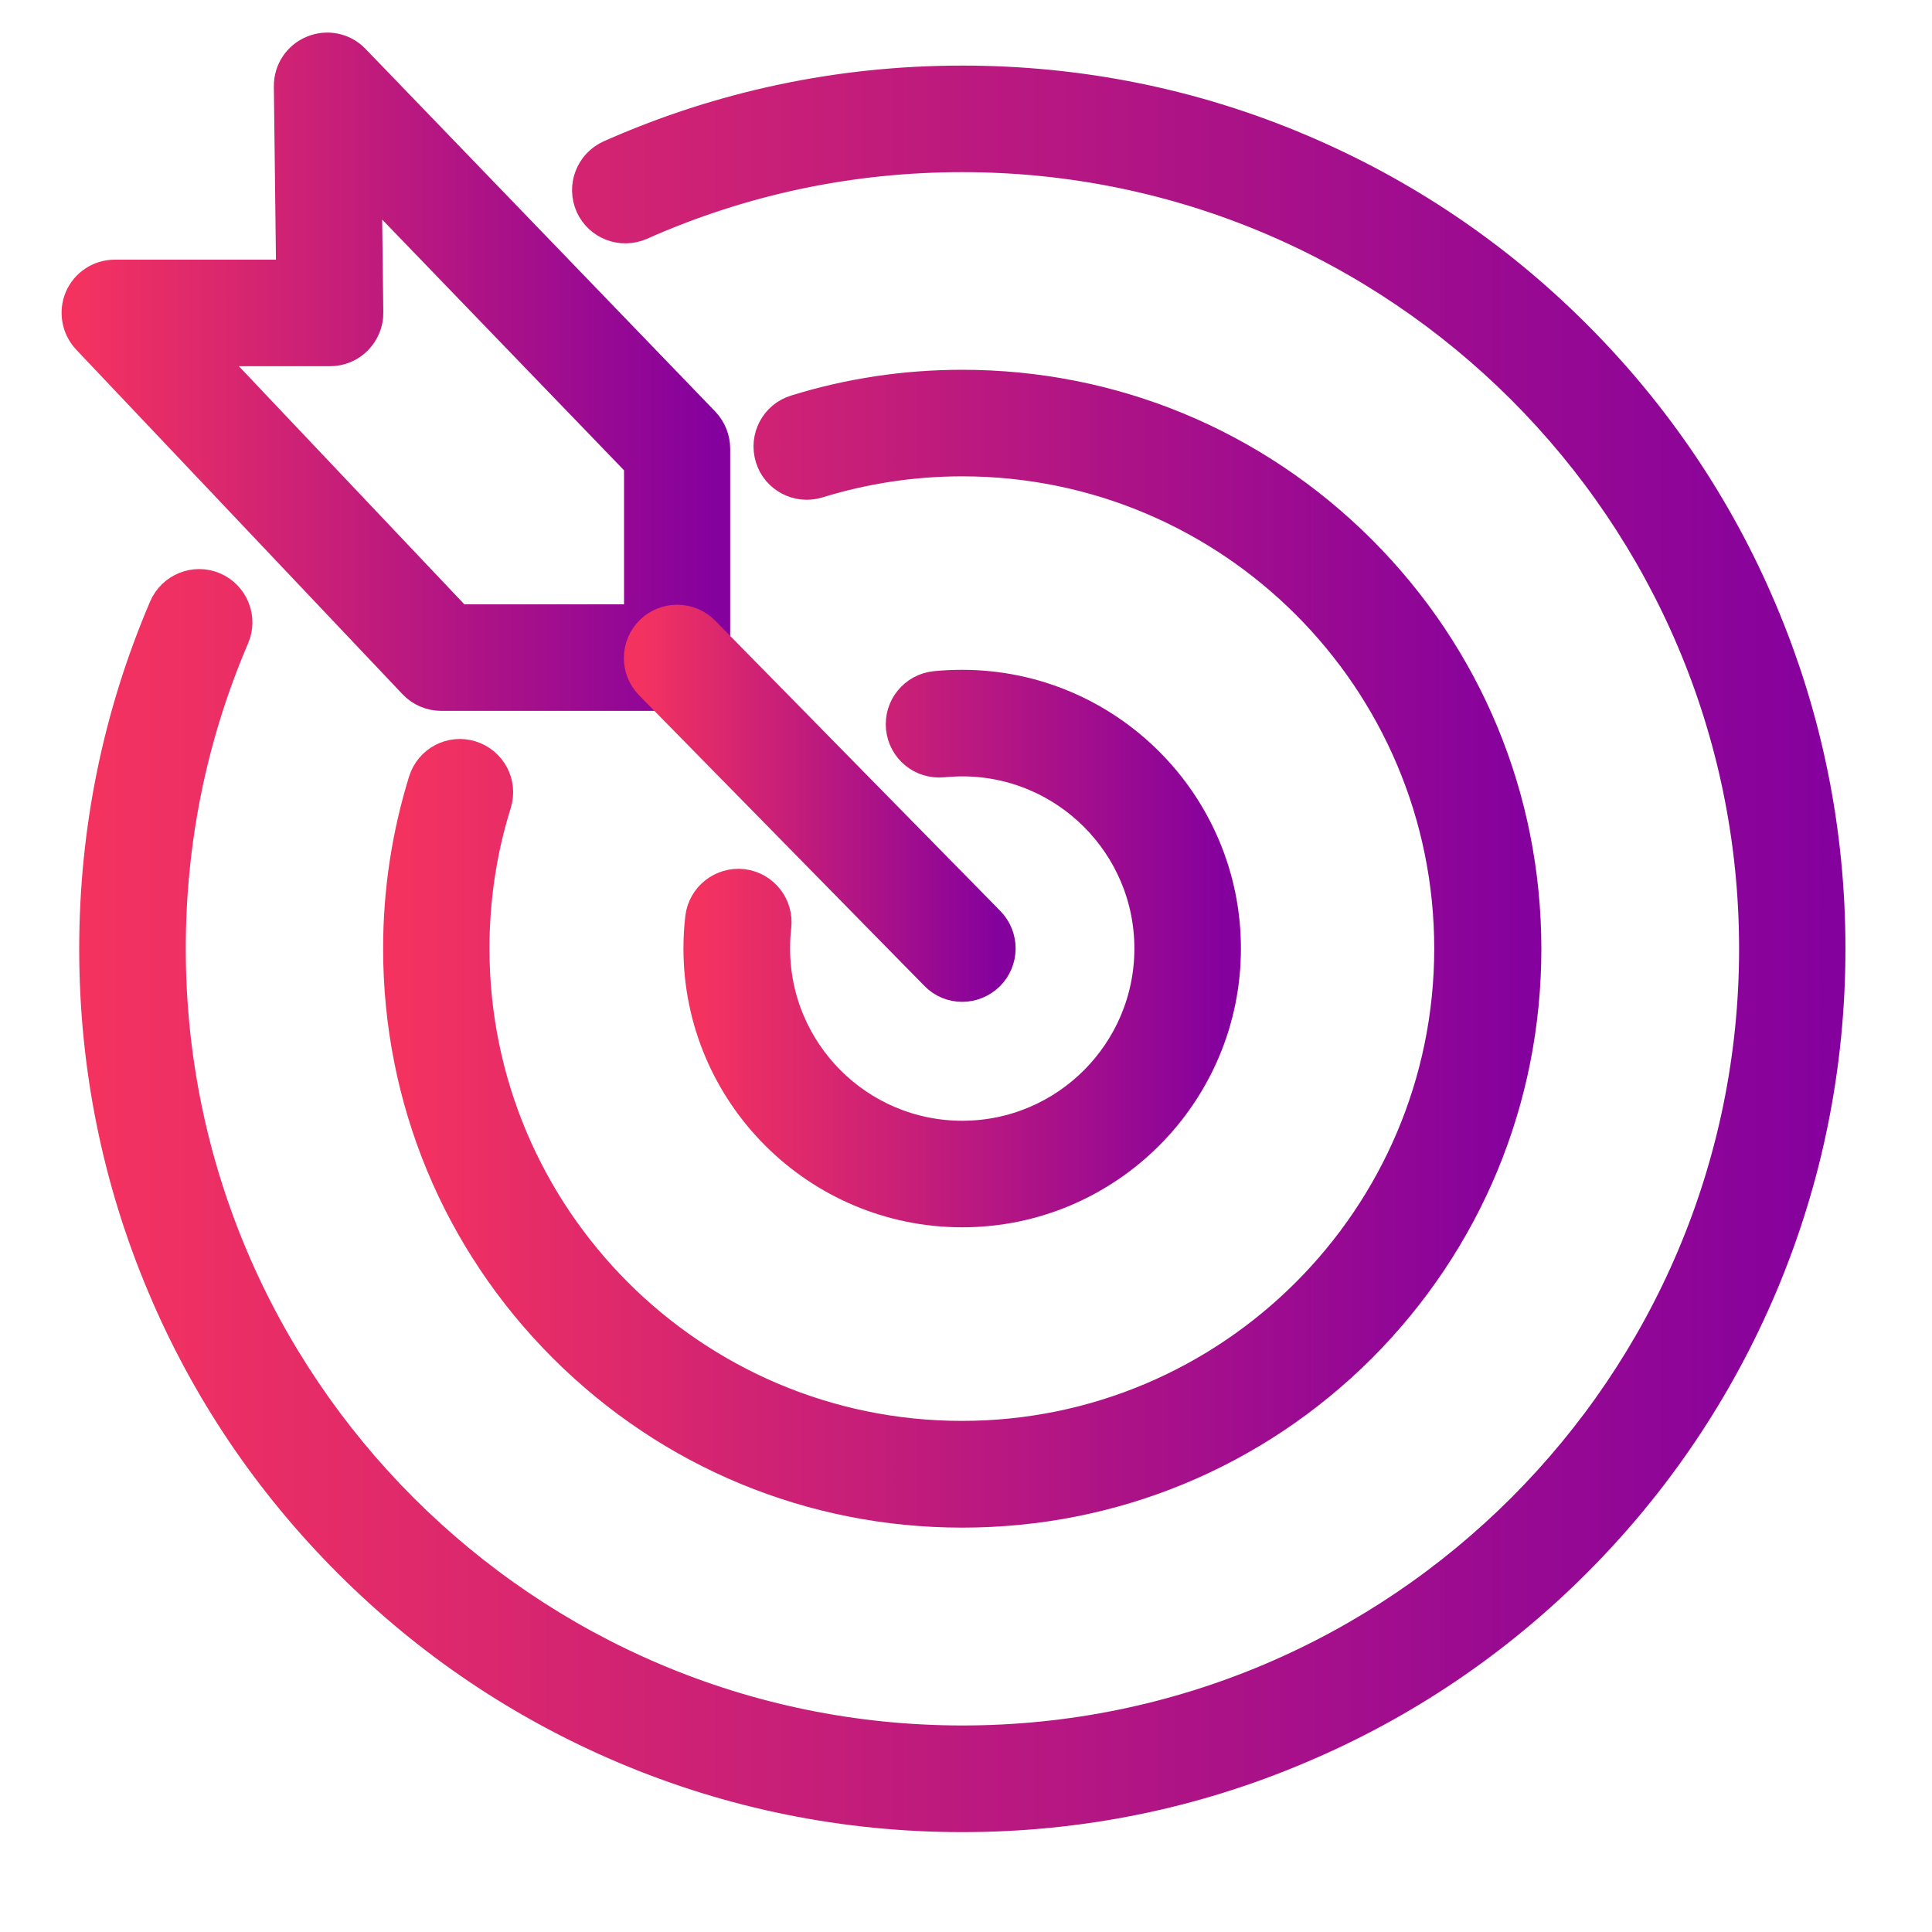
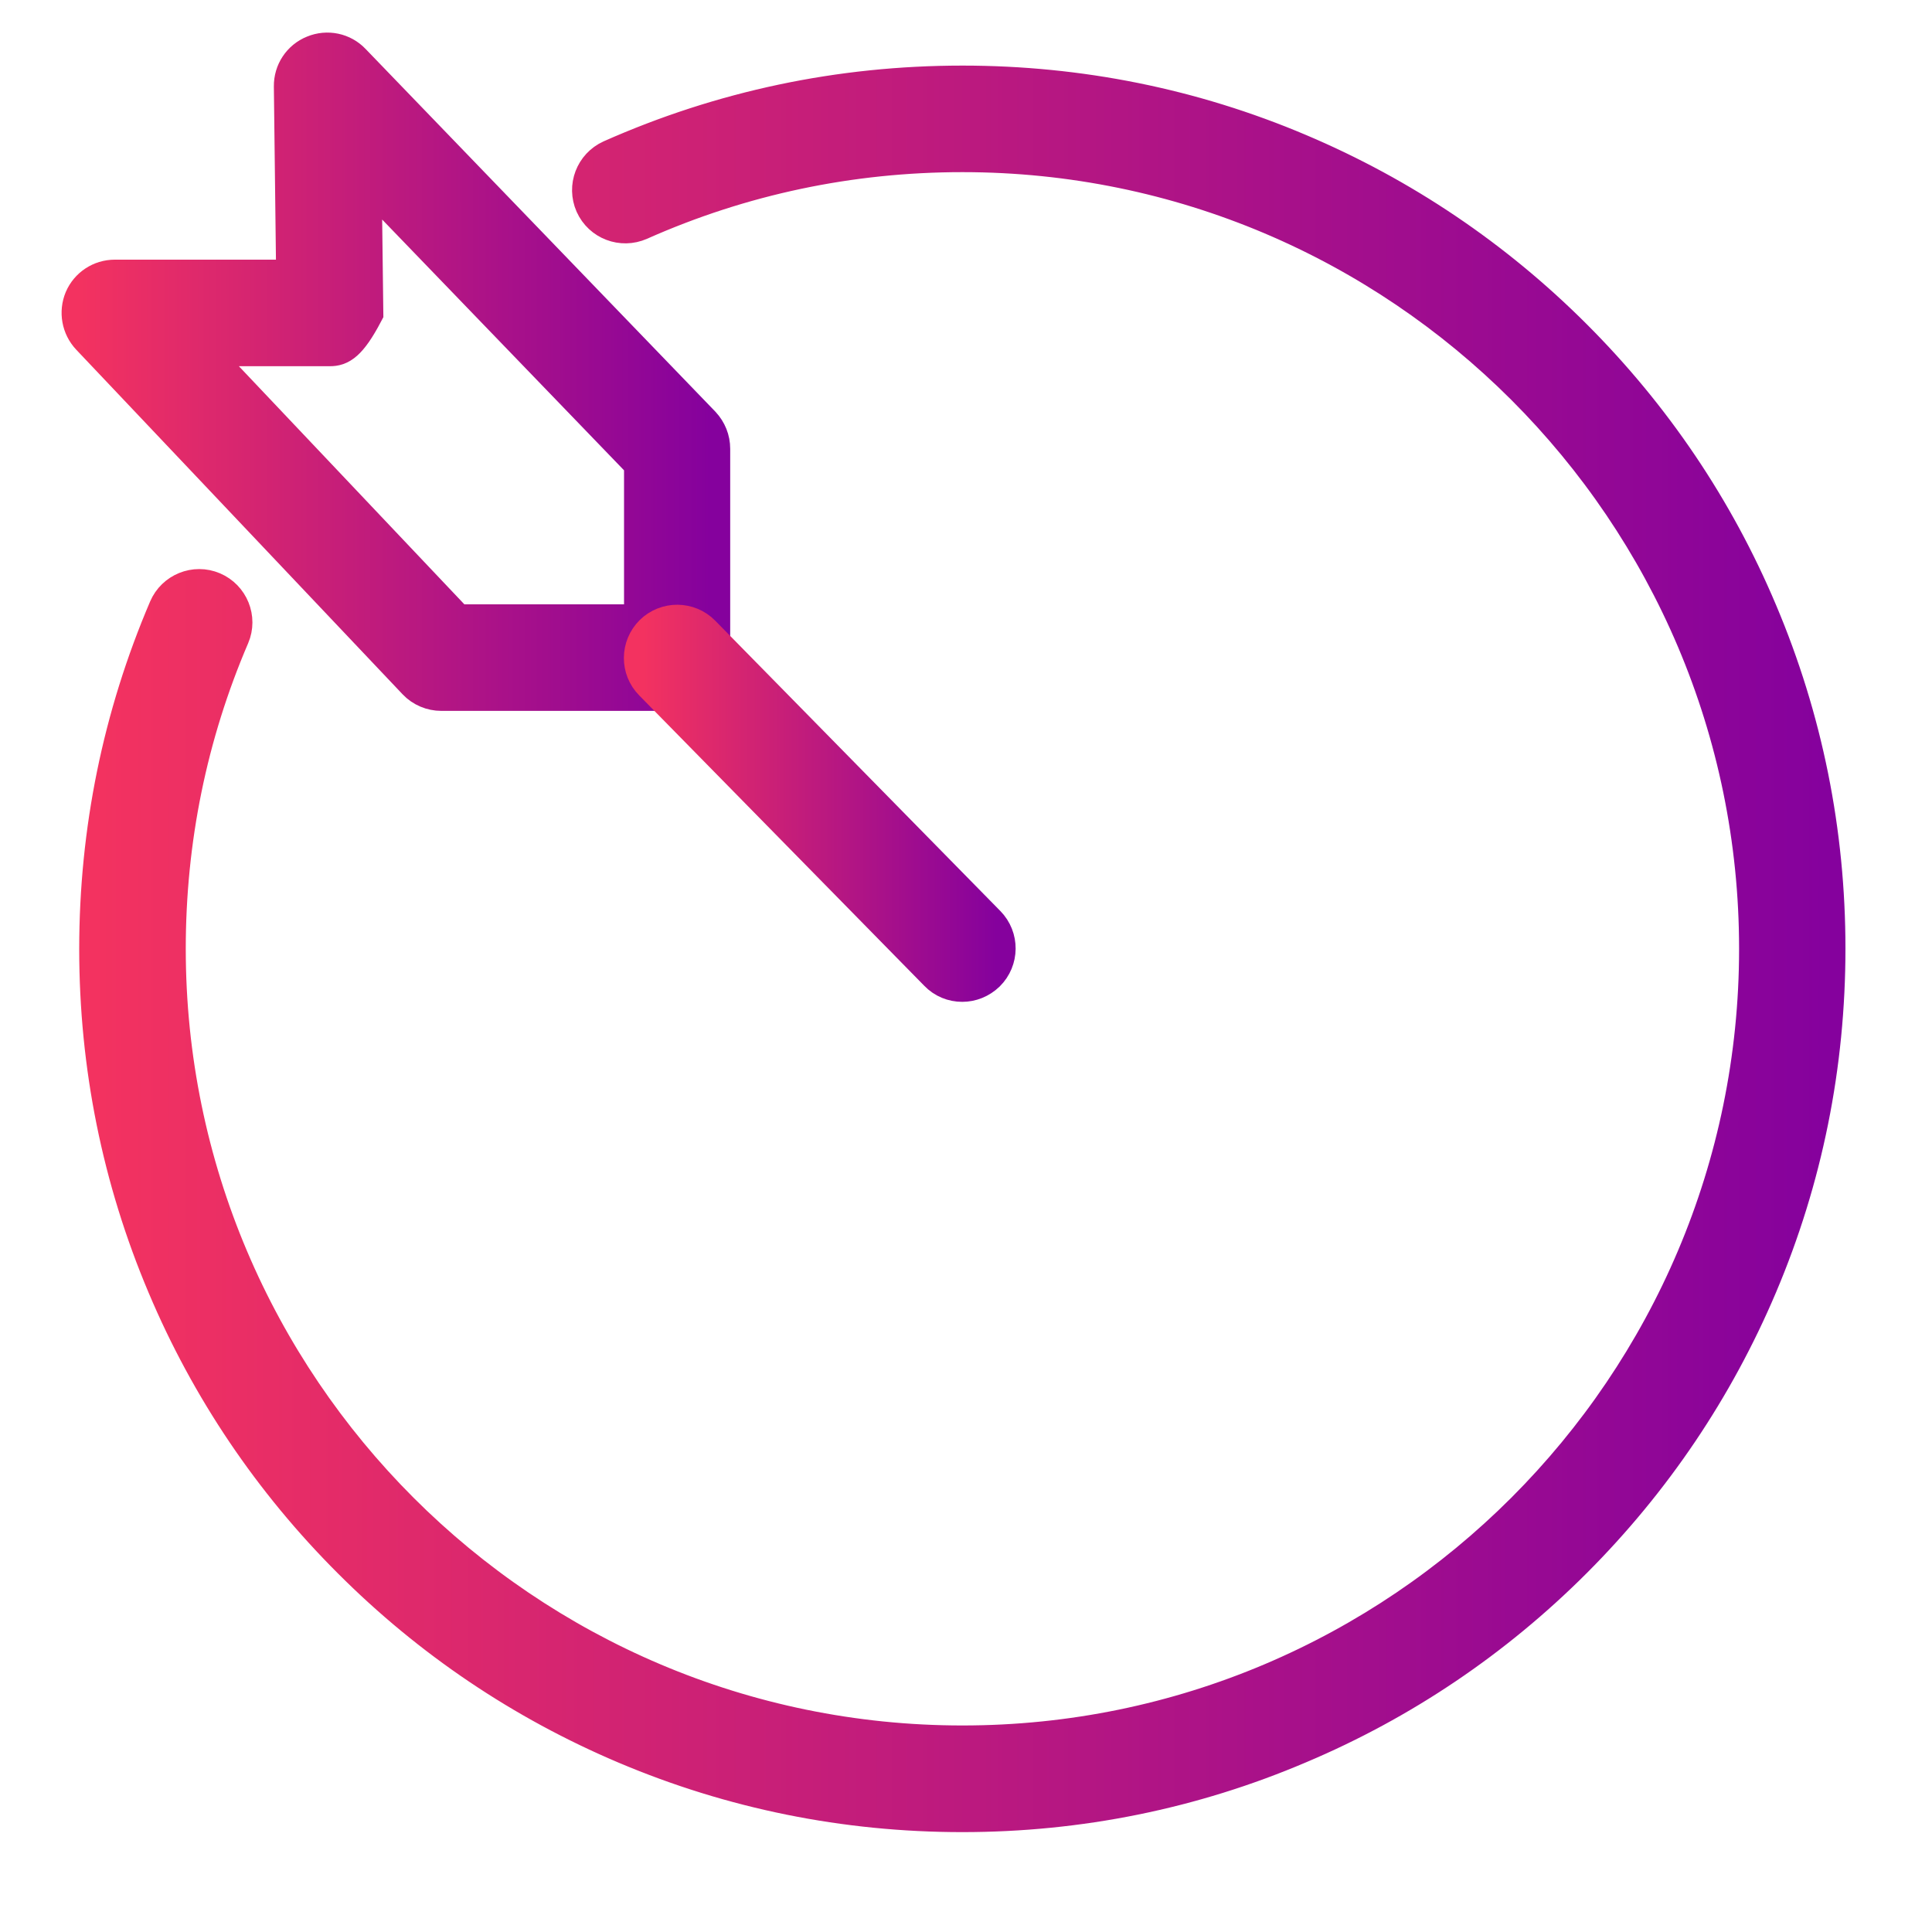
<svg xmlns="http://www.w3.org/2000/svg" width="20" height="20" viewBox="0 0 20 20" fill="none">
-   <path d="M9.961 12.505C8.48 12.505 7.275 11.3 7.275 9.819C7.275 9.714 7.281 9.608 7.293 9.505C7.316 9.312 7.49 9.175 7.684 9.196C7.877 9.22 8.014 9.394 7.992 9.587C7.982 9.663 7.979 9.741 7.979 9.819C7.979 10.913 8.867 11.802 9.961 11.802C11.055 11.802 11.943 10.913 11.943 9.819C11.943 8.726 11.055 7.837 9.961 7.837C9.893 7.837 9.824 7.841 9.756 7.847C9.562 7.866 9.391 7.726 9.371 7.532C9.352 7.339 9.492 7.167 9.686 7.147C9.777 7.138 9.869 7.134 9.961 7.134C11.441 7.134 12.646 8.339 12.646 9.819C12.646 11.3 11.441 12.505 9.961 12.505Z" fill="url(#paint0_linear_4473_8724)" stroke="url(#paint1_linear_4473_8724)" stroke-width="0.4" />
-   <path d="M9.961 15.614C8.414 15.614 6.959 15.011 5.863 13.917C4.77 12.823 4.166 11.368 4.166 9.819C4.166 9.231 4.254 8.653 4.426 8.097C4.484 7.911 4.68 7.808 4.865 7.866C5.051 7.925 5.154 8.12 5.096 8.306C4.943 8.794 4.867 9.304 4.867 9.819C4.867 12.626 7.15 14.909 9.957 14.909C12.764 14.909 15.047 12.626 15.047 9.819C15.047 7.013 12.768 4.731 9.961 4.731C9.447 4.731 8.941 4.808 8.455 4.958C8.27 5.015 8.072 4.911 8.016 4.726C7.959 4.54 8.062 4.343 8.248 4.286C8.801 4.114 9.377 4.028 9.961 4.028C11.508 4.028 12.963 4.632 14.059 5.726C15.152 6.819 15.756 8.274 15.756 9.823C15.756 11.37 15.152 12.825 14.059 13.921C12.963 15.013 11.508 15.614 9.961 15.614Z" fill="url(#paint2_linear_4473_8724)" stroke="url(#paint3_linear_4473_8724)" stroke-width="0.4" />
  <path d="M9.961 18.766C8.754 18.766 7.582 18.529 6.48 18.062C5.416 17.611 4.459 16.967 3.639 16.146C2.818 15.326 2.172 14.369 1.723 13.305C1.256 12.201 1.02 11.031 1.02 9.824C1.02 8.602 1.262 7.418 1.738 6.305C1.814 6.127 2.021 6.043 2.199 6.119C2.377 6.195 2.461 6.402 2.385 6.58C1.945 7.605 1.723 8.697 1.723 9.822C1.723 14.365 5.42 18.062 9.963 18.062C14.506 18.062 18.203 14.365 18.203 9.822C18.203 5.279 14.506 1.582 9.963 1.582C8.799 1.582 7.672 1.82 6.617 2.289C6.439 2.367 6.232 2.289 6.152 2.111C6.074 1.934 6.152 1.727 6.33 1.646C7.477 1.137 8.697 0.879 9.963 0.879C11.17 0.879 12.342 1.115 13.443 1.582C14.508 2.033 15.465 2.678 16.285 3.498C17.105 4.318 17.752 5.275 18.201 6.34C18.668 7.443 18.904 8.613 18.904 9.82C18.904 11.027 18.668 12.199 18.201 13.301C17.75 14.365 17.105 15.322 16.285 16.143C15.465 16.963 14.508 17.609 13.443 18.059C12.34 18.529 11.168 18.766 9.961 18.766Z" fill="url(#paint4_linear_4473_8724)" stroke="url(#paint5_linear_4473_8724)" stroke-width="0.4" />
-   <path d="M7.01 7.159H4.568C4.473 7.159 4.379 7.12 4.313 7.05L0.934 3.482C0.838 3.38 0.811 3.23 0.865 3.101C0.92 2.972 1.047 2.888 1.188 2.888H3.059L3.035 0.894C3.033 0.749 3.119 0.618 3.254 0.564C3.387 0.509 3.541 0.54 3.641 0.646L7.262 4.401C7.324 4.468 7.359 4.554 7.359 4.646V6.808C7.361 7.003 7.205 7.159 7.01 7.159ZM4.721 6.456H6.66V4.788L3.75 1.771L3.768 3.235C3.77 3.329 3.732 3.419 3.666 3.487C3.6 3.554 3.51 3.591 3.416 3.591H2.008L4.721 6.456Z" fill="url(#paint6_linear_4473_8724)" stroke="url(#paint7_linear_4473_8724)" stroke-width="0.4" />
+   <path d="M7.01 7.159H4.568C4.473 7.159 4.379 7.12 4.313 7.05L0.934 3.482C0.838 3.38 0.811 3.23 0.865 3.101C0.92 2.972 1.047 2.888 1.188 2.888H3.059L3.035 0.894C3.033 0.749 3.119 0.618 3.254 0.564C3.387 0.509 3.541 0.54 3.641 0.646L7.262 4.401C7.324 4.468 7.359 4.554 7.359 4.646V6.808C7.361 7.003 7.205 7.159 7.01 7.159ZM4.721 6.456H6.66V4.788L3.75 1.771L3.768 3.235C3.6 3.554 3.51 3.591 3.416 3.591H2.008L4.721 6.456Z" fill="url(#paint6_linear_4473_8724)" stroke="url(#paint7_linear_4473_8724)" stroke-width="0.4" />
  <path d="M9.961 10.171C9.869 10.171 9.779 10.136 9.711 10.065L6.76 7.059C6.623 6.921 6.625 6.698 6.763 6.561C6.902 6.425 7.125 6.427 7.261 6.565L10.213 9.571C10.349 9.71 10.347 9.932 10.209 10.069C10.138 10.137 10.05 10.171 9.961 10.171Z" fill="url(#paint8_linear_4473_8724)" stroke="url(#paint9_linear_4473_8724)" stroke-width="0.4" />
  <defs>
    <linearGradient id="paint0_linear_4473_8724" x1="7.275" y1="9.819" x2="12.646" y2="9.819" gradientUnits="userSpaceOnUse">
      <stop stop-color="#F33260" />
      <stop offset="1" stop-color="#85019D" />
    </linearGradient>
    <linearGradient id="paint1_linear_4473_8724" x1="7.275" y1="9.819" x2="12.646" y2="9.819" gradientUnits="userSpaceOnUse">
      <stop stop-color="#F33260" />
      <stop offset="1" stop-color="#85019D" />
    </linearGradient>
    <linearGradient id="paint2_linear_4473_8724" x1="4.166" y1="9.821" x2="15.756" y2="9.821" gradientUnits="userSpaceOnUse">
      <stop stop-color="#F33260" />
      <stop offset="1" stop-color="#85019D" />
    </linearGradient>
    <linearGradient id="paint3_linear_4473_8724" x1="4.166" y1="9.821" x2="15.756" y2="9.821" gradientUnits="userSpaceOnUse">
      <stop stop-color="#F33260" />
      <stop offset="1" stop-color="#85019D" />
    </linearGradient>
    <linearGradient id="paint4_linear_4473_8724" x1="1.02" y1="9.822" x2="18.904" y2="9.822" gradientUnits="userSpaceOnUse">
      <stop stop-color="#F33260" />
      <stop offset="1" stop-color="#85019D" />
    </linearGradient>
    <linearGradient id="paint5_linear_4473_8724" x1="1.02" y1="9.822" x2="18.904" y2="9.822" gradientUnits="userSpaceOnUse">
      <stop stop-color="#F33260" />
      <stop offset="1" stop-color="#85019D" />
    </linearGradient>
    <linearGradient id="paint6_linear_4473_8724" x1="0.837" y1="3.848" x2="7.359" y2="3.848" gradientUnits="userSpaceOnUse">
      <stop stop-color="#F33260" />
      <stop offset="1" stop-color="#85019D" />
    </linearGradient>
    <linearGradient id="paint7_linear_4473_8724" x1="0.837" y1="3.848" x2="7.359" y2="3.848" gradientUnits="userSpaceOnUse">
      <stop stop-color="#F33260" />
      <stop offset="1" stop-color="#85019D" />
    </linearGradient>
    <linearGradient id="paint8_linear_4473_8724" x1="6.658" y1="8.315" x2="10.314" y2="8.315" gradientUnits="userSpaceOnUse">
      <stop stop-color="#F33260" />
      <stop offset="1" stop-color="#85019D" />
    </linearGradient>
    <linearGradient id="paint9_linear_4473_8724" x1="6.658" y1="8.315" x2="10.314" y2="8.315" gradientUnits="userSpaceOnUse">
      <stop stop-color="#F33260" />
      <stop offset="1" stop-color="#85019D" />
    </linearGradient>
  </defs>
</svg>